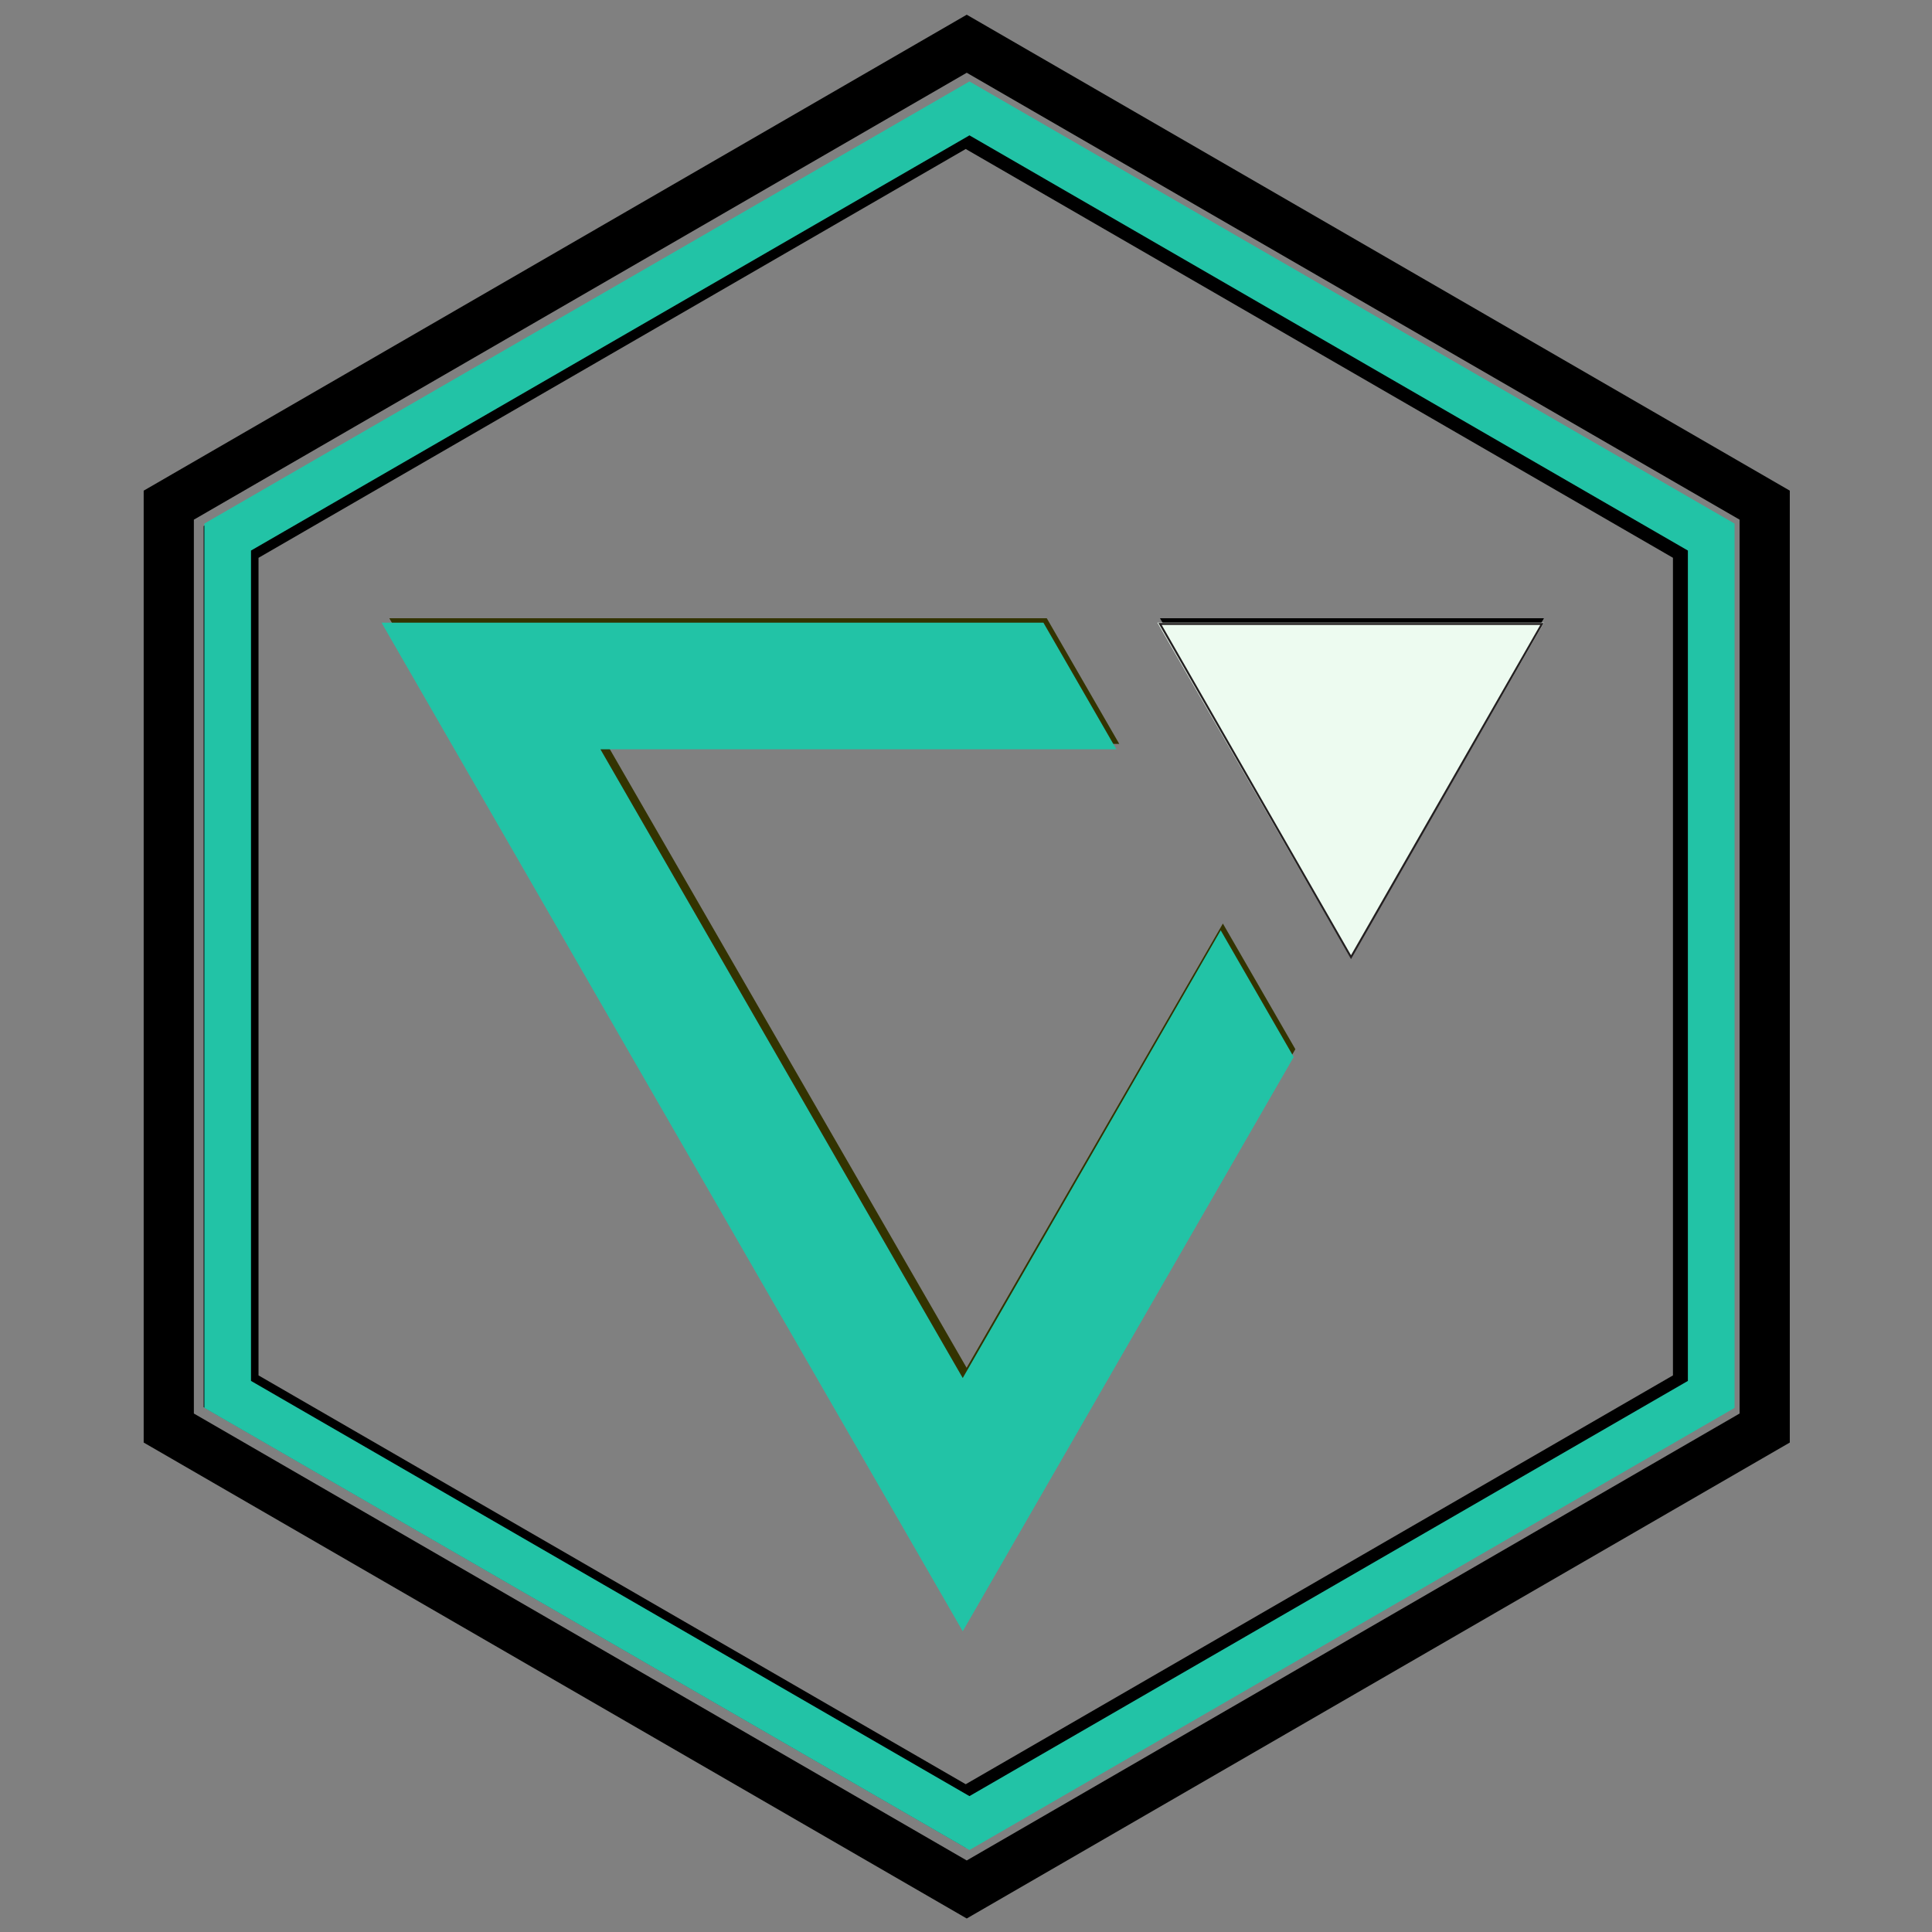
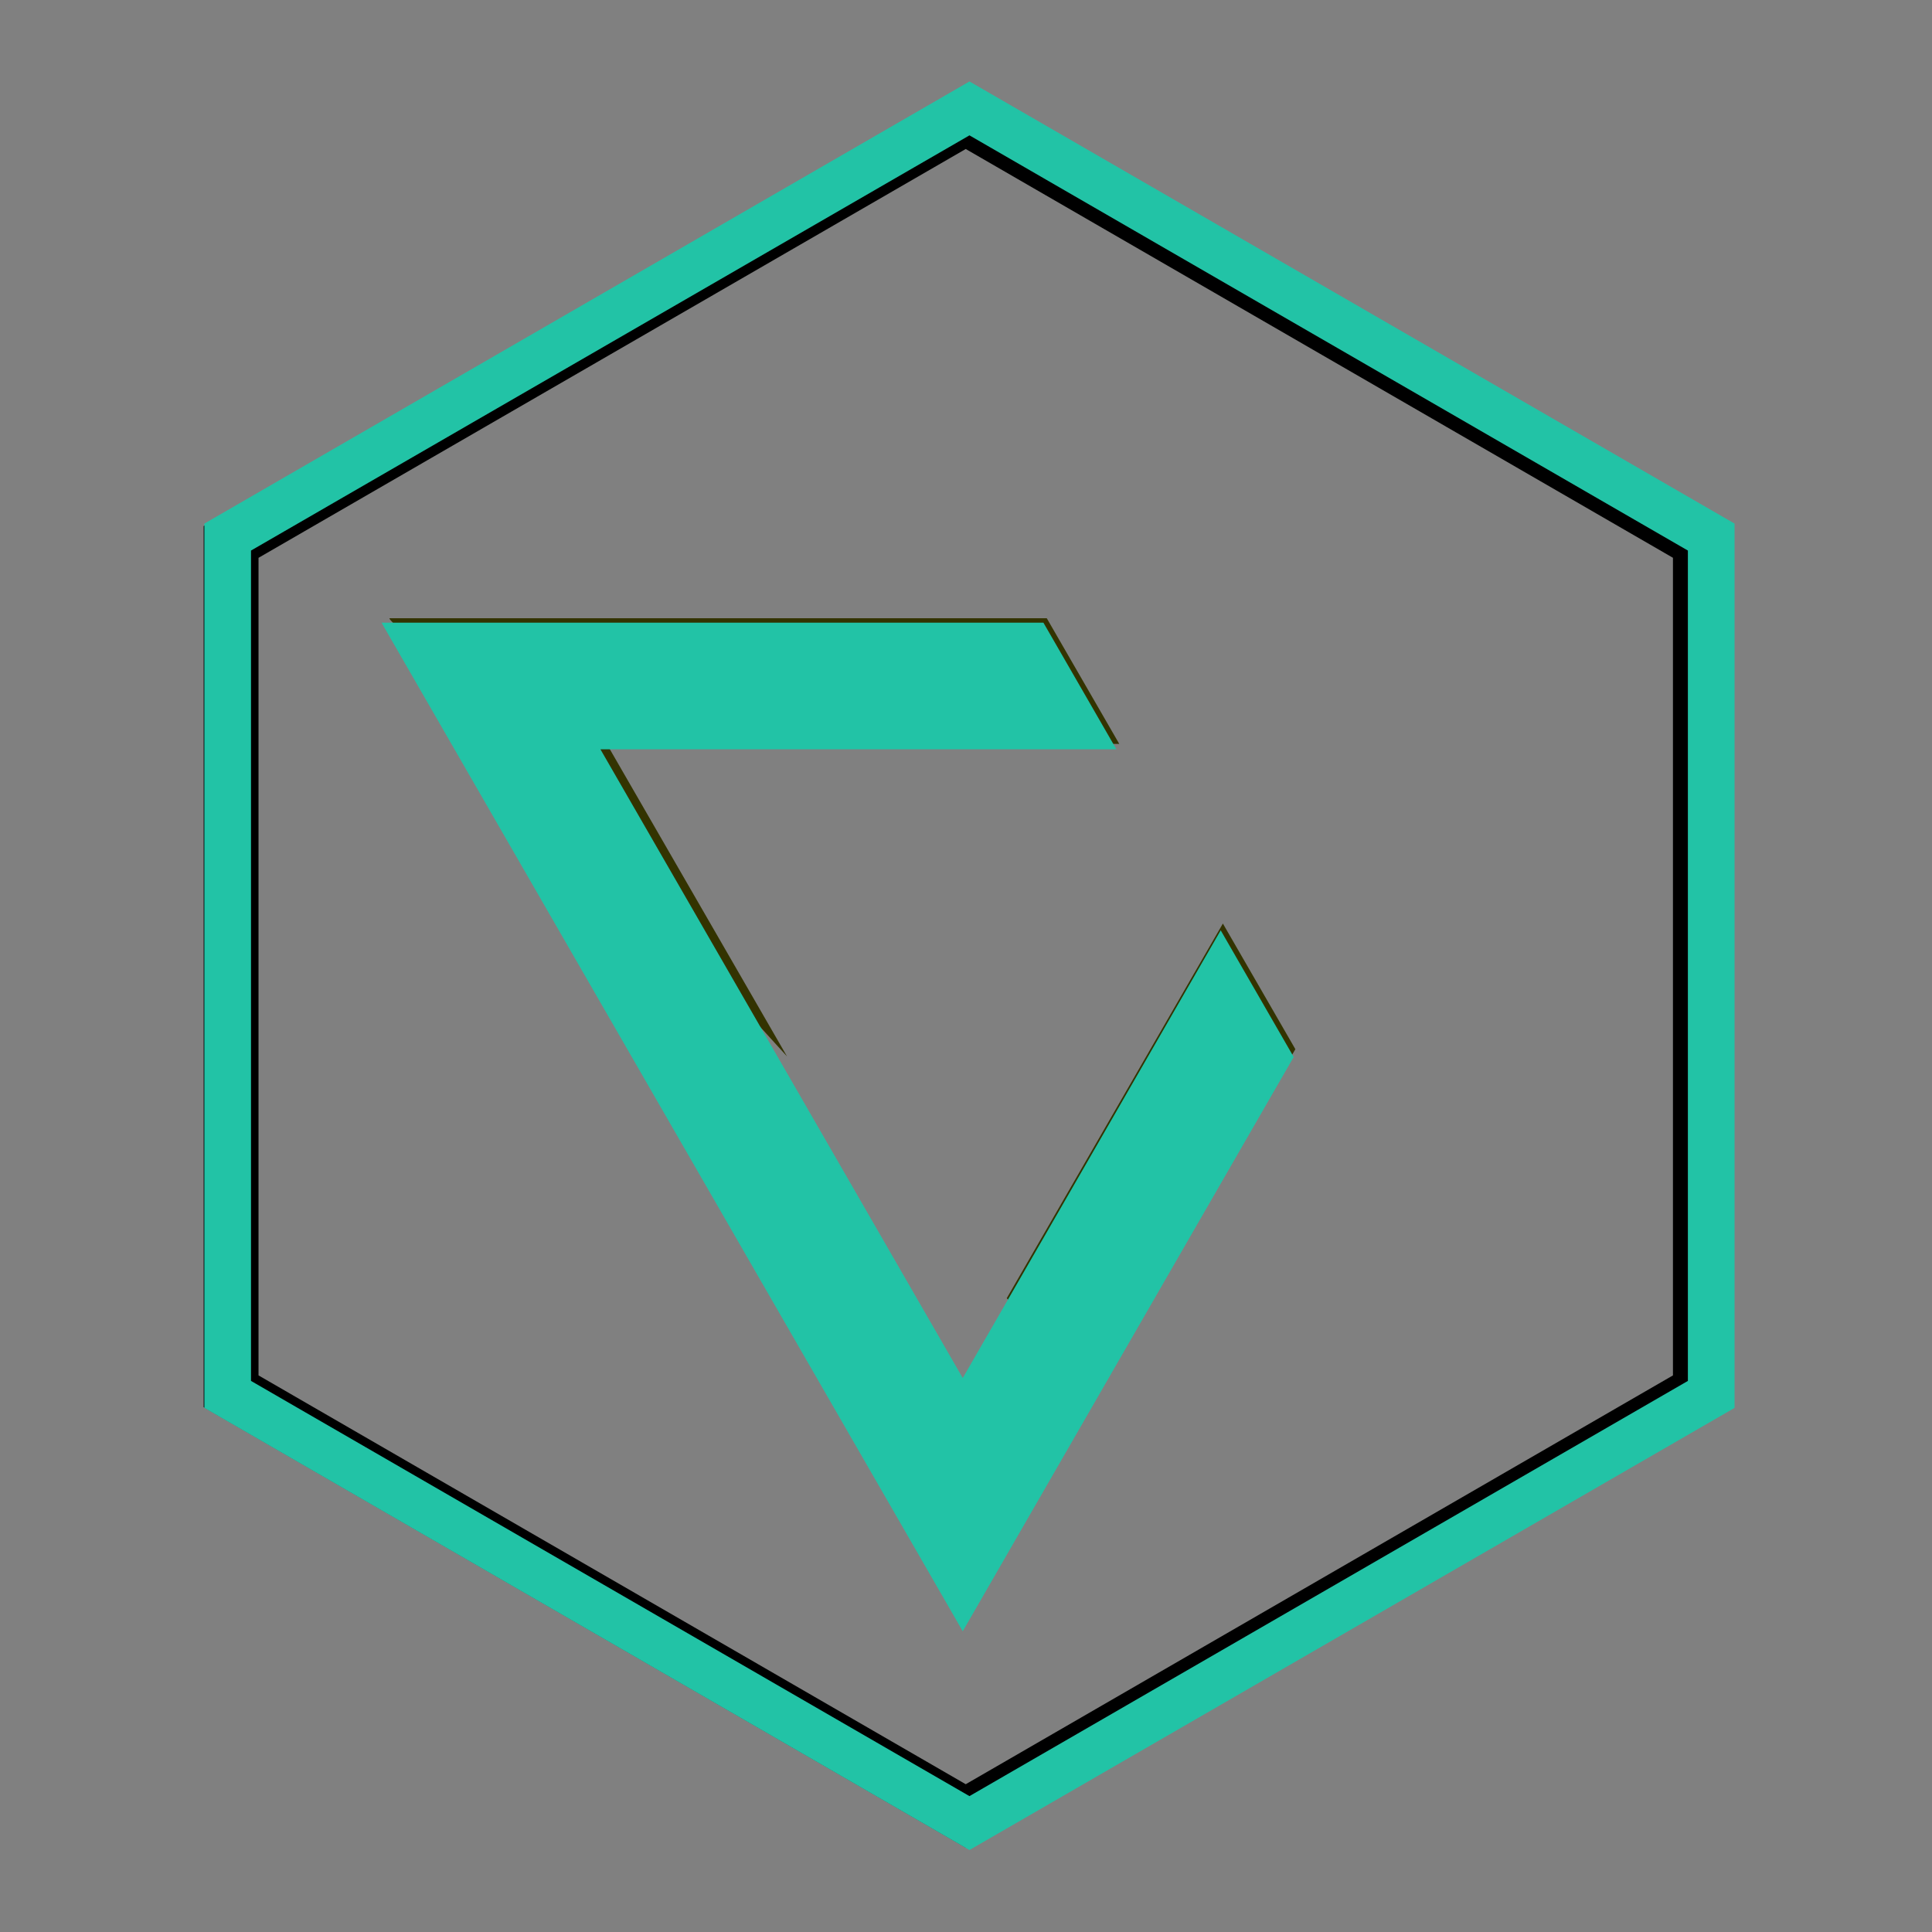
<svg xmlns="http://www.w3.org/2000/svg" width="500" zoomAndPan="magnify" viewBox="0 0 375 375" height="500" preserveAspectRatio="xMidYMid meet" version="1.0">
  <rect x="0" y="0" width="375" height="375" fill="#808080" stroke="none" />
  <defs>
    <clipPath id="2dafdfa555">
      <path d="M 28.324 6 L 346.324 6 L 346.324 369 L 28.324 369 Z M 28.324 6 " clip-rule="nonzero" />
    </clipPath>
    <clipPath id="cdd3a78dc5">
      <path d="M 39.312 16.633 L 335.562 16.633 L 335.562 358.633 L 39.312 358.633 Z M 39.312 16.633 " clip-rule="nonzero" />
    </clipPath>
    <clipPath id="0241a5c22a">
      <path d="M 38.863 15 L 335.863 15 L 335.863 357.652 L 38.863 357.652 Z M 38.863 15 " clip-rule="nonzero" />
    </clipPath>
    <clipPath id="8e1ec0f7a8">
      <path d="M 39.676 15.699 L 336.676 15.699 L 336.676 359.199 L 39.676 359.199 Z M 39.676 15.699 " clip-rule="nonzero" />
    </clipPath>
    <clipPath id="344f3e47fe">
-       <path d="M 27.898 2.742 L 347.398 2.742 L 347.398 372.492 L 27.898 372.492 Z M 27.898 2.742 " clip-rule="nonzero" />
-     </clipPath>
+       </clipPath>
    <clipPath id="a852b89b09">
      <path d="M 225 120.004 L 299.723 120.004 L 299.723 185 L 225 185 Z M 225 120.004 " clip-rule="nonzero" />
    </clipPath>
    <clipPath id="8cf9611fb5">
-       <path d="M 75.473 120.004 L 252 120.004 L 252 314.254 L 75.473 314.254 Z M 75.473 120.004 " clip-rule="nonzero" />
+       <path d="M 75.473 120.004 L 252 120.004 L 252 314.254 Z M 75.473 120.004 " clip-rule="nonzero" />
    </clipPath>
    <clipPath id="426d159870">
-       <path d="M 224 120.871 L 299.715 120.871 L 299.715 186 L 224 186 Z M 224 120.871 " clip-rule="nonzero" />
-     </clipPath>
+       </clipPath>
    <clipPath id="6092866f52">
      <path d="M 74 120.871 L 252 120.871 L 252 316.621 L 74 316.621 Z M 74 120.871 " clip-rule="nonzero" />
    </clipPath>
    <clipPath id="ca8f7e9d2d">
      <path d="M 224.723 120.918 L 299.723 120.918 L 299.723 186.168 L 224.723 186.168 Z M 224.723 120.918 " clip-rule="nonzero" />
    </clipPath>
    <clipPath id="ebd867a3d8">
      <path d="M 131.895 153.902 L 244.395 153.902 L 244.395 251.402 L 131.895 251.402 Z M 131.895 153.902 " clip-rule="nonzero" />
    </clipPath>
  </defs>
  <rect x="-37.5" width="450" fill="#ffffff" y="-37.5" height="450" fill-opacity="0" />
  <rect x="-37.5" width="450" fill="#ffffff" y="-37.5" height="450" fill-opacity="0" />
  <rect x="-37.5" width="450" fill="#ffffff" y="-37.5" height="450" fill-opacity="0" />
  <path fill="#ffffff" d="M 37.41 100.449 L 37.41 273.141 L 187.324 360.625 L 338.375 273.141 L 338.375 100.449 L 187.324 14.105 Z M 37.41 100.449 " fill-opacity="0" fill-rule="nonzero" />
  <g clip-path="url(#2dafdfa555)">
    <path fill="#ffffff" d="M 187.324 368.578 C 186.188 368.578 183.918 368.578 182.781 367.441 L 32.867 281.094 C 29.461 278.824 28.324 276.551 28.324 273.141 L 28.324 100.449 C 28.324 97.043 29.461 94.77 32.867 93.633 L 183.918 7.289 C 186.188 6.152 189.594 6.152 191.867 7.289 L 342.918 93.633 C 345.188 94.77 346.324 97.043 346.324 100.449 L 346.324 274.277 C 346.324 277.688 345.188 279.957 341.781 281.094 L 190.73 367.441 C 190.73 368.578 188.461 368.578 187.324 368.578 Z M 45.359 268.598 L 187.324 350.398 L 329.289 268.598 L 329.289 104.996 L 187.324 23.195 L 45.359 104.996 Z M 45.359 268.598 " fill-opacity="0" fill-rule="nonzero" />
  </g>
  <g clip-path="url(#cdd3a78dc5)">
    <path fill="#000000" d="M 187.449 28.922 L 324.719 108.266 L 324.719 266.965 L 187.449 346.316 L 50.18 266.965 L 50.18 108.273 L 187.449 28.922 M 187.449 16.609 L 39.531 102.117 L 39.531 273.125 L 187.449 358.625 L 335.367 273.125 L 335.367 102.117 Z M 187.449 16.609 " fill-opacity="1" fill-rule="nonzero" />
  </g>
  <g clip-path="url(#0241a5c22a)">
    <path fill="#edfbf5" d="M 38.855 100.645 L 38.855 271.906 L 187.359 357.539 L 335.863 271.91 L 335.863 100.645 L 187.359 15.012 Z M 326.809 266.688 L 187.359 347.098 L 47.91 266.688 L 47.91 105.867 L 187.359 25.457 L 326.809 105.867 Z M 326.809 266.688 " fill-opacity="0" fill-rule="nonzero" />
  </g>
  <g clip-path="url(#8e1ec0f7a8)">
    <path fill="#22c3a6" d="M 39.664 101.629 L 39.664 273.27 L 188.168 359.09 L 336.676 273.27 L 336.676 101.629 L 188.172 15.809 L 39.668 101.629 Z M 327.617 268.035 L 188.168 348.625 L 48.719 268.035 L 48.719 106.863 L 188.172 26.273 L 327.617 106.863 Z M 327.617 268.035 " fill-opacity="1" fill-rule="nonzero" />
  </g>
  <g clip-path="url(#344f3e47fe)">
    <path fill="#000000" d="M 27.887 95.234 L 27.887 279.996 L 187.641 372.379 L 347.398 279.996 L 347.398 95.234 L 187.645 2.855 L 27.891 95.234 Z M 337.656 274.363 L 187.641 361.113 L 37.629 274.363 L 37.629 100.867 L 187.645 14.121 L 337.656 100.867 Z M 337.656 274.363 " fill-opacity="1" fill-rule="nonzero" />
  </g>
  <g clip-path="url(#a852b89b09)">
-     <path fill="#000000" d="M 262.418 184.605 L 225.148 119.996 L 299.684 119.996 Z M 262.418 184.605 " fill-opacity="1" fill-rule="nonzero" />
-   </g>
+     </g>
  <path fill="#333300" d="M 187.621 218.926 L 157.879 167.355 L 217.367 167.355 Z M 187.621 218.926 " fill-opacity="0" fill-rule="nonzero" />
  <g clip-path="url(#8cf9611fb5)">
    <path fill="#333300" d="M 237.359 179.258 L 187.621 265.488 L 117.77 144.387 L 217.246 144.387 L 203.176 119.996 L 75.562 119.996 L 187.621 314.266 L 251.43 203.648 Z M 237.359 179.258 " fill-opacity="1" fill-rule="nonzero" />
  </g>
  <g clip-path="url(#426d159870)">
    <path fill="#edfbf0" d="M 262.164 185.969 L 224.645 120.859 L 299.68 120.859 Z M 262.164 185.969 " fill-opacity="1" fill-rule="nonzero" />
  </g>
  <path fill="#22c3a6" d="M 186.867 220.551 L 156.926 168.582 L 216.812 168.582 Z M 186.867 220.551 " fill-opacity="0" fill-rule="nonzero" />
  <g clip-path="url(#6092866f52)">
    <path fill="#22c3a6" d="M 236.938 180.578 L 186.867 267.473 L 116.543 145.438 L 216.691 145.438 L 202.527 120.859 L 74.055 120.859 L 186.867 316.629 L 251.105 205.16 Z M 236.938 180.578 " fill-opacity="1" fill-rule="nonzero" />
  </g>
  <g clip-path="url(#ca8f7e9d2d)">
-     <path fill="#231f20" d="M 224.84 120.926 L 299.617 120.926 L 299.453 121.211 L 262.227 186.168 Z M 298.961 121.305 L 225.492 121.305 L 262.227 185.406 Z M 298.961 121.305 " fill-opacity="1" fill-rule="nonzero" />
-   </g>
+     </g>
  <g clip-path="url(#ebd867a3d8)">
    <path fill="#ffffff" d="M 244.395 153.918 L 188.145 251.387 L 131.895 153.918 Z M 244.395 153.918 " fill-opacity="0" fill-rule="nonzero" />
  </g>
</svg>